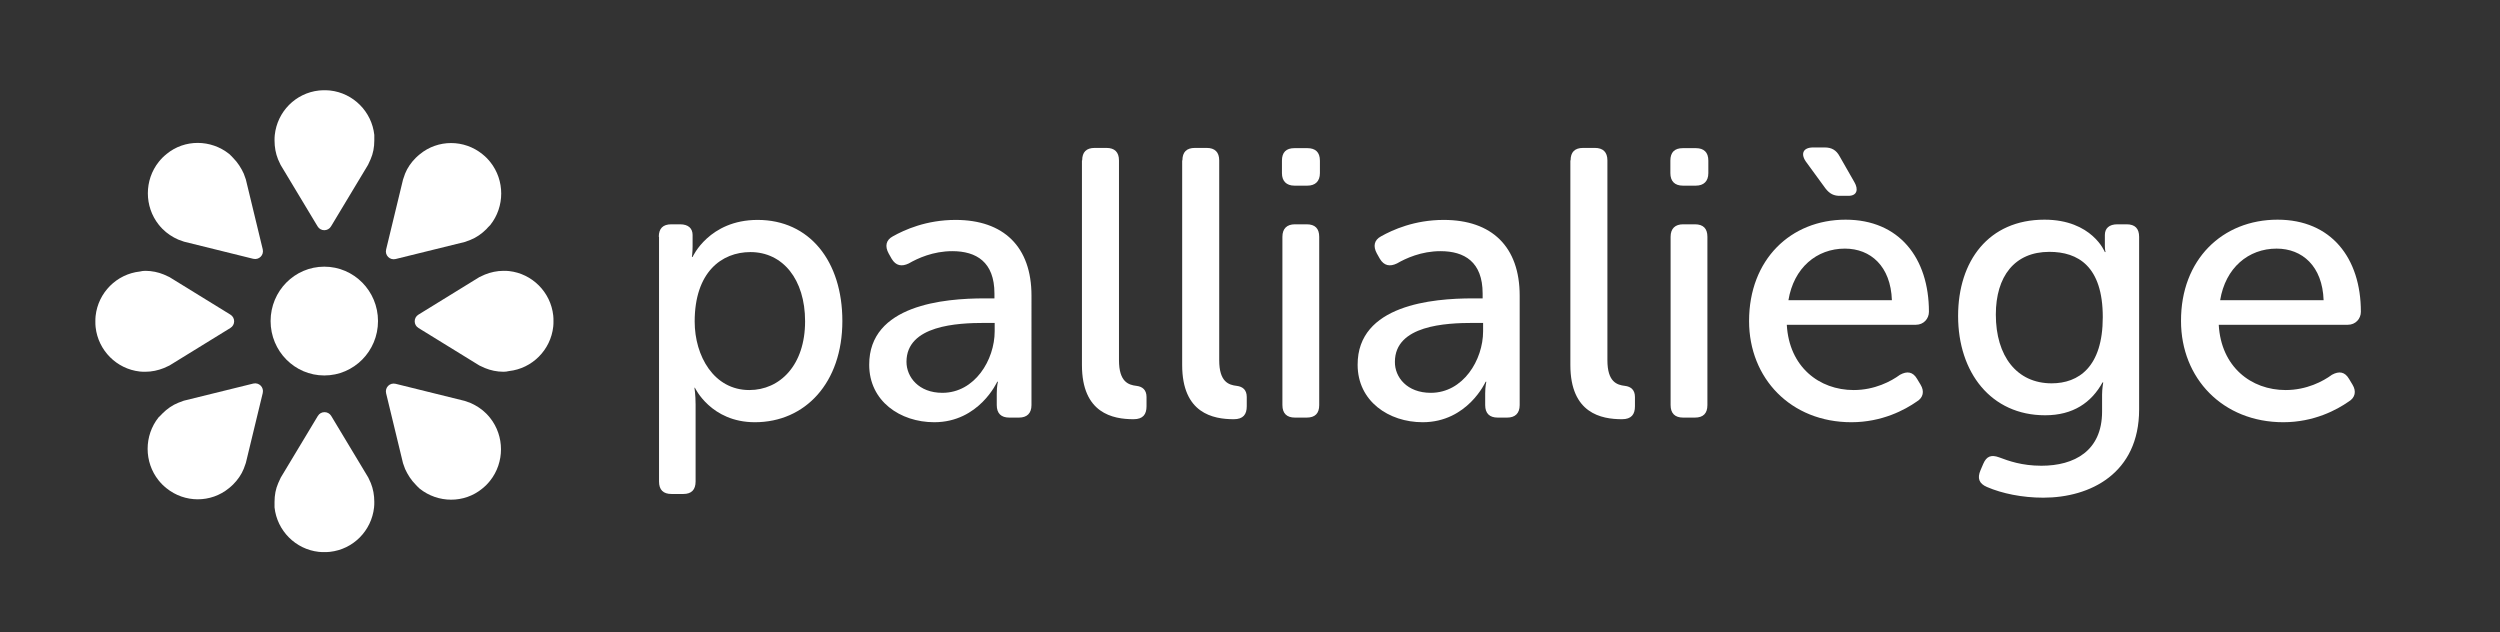
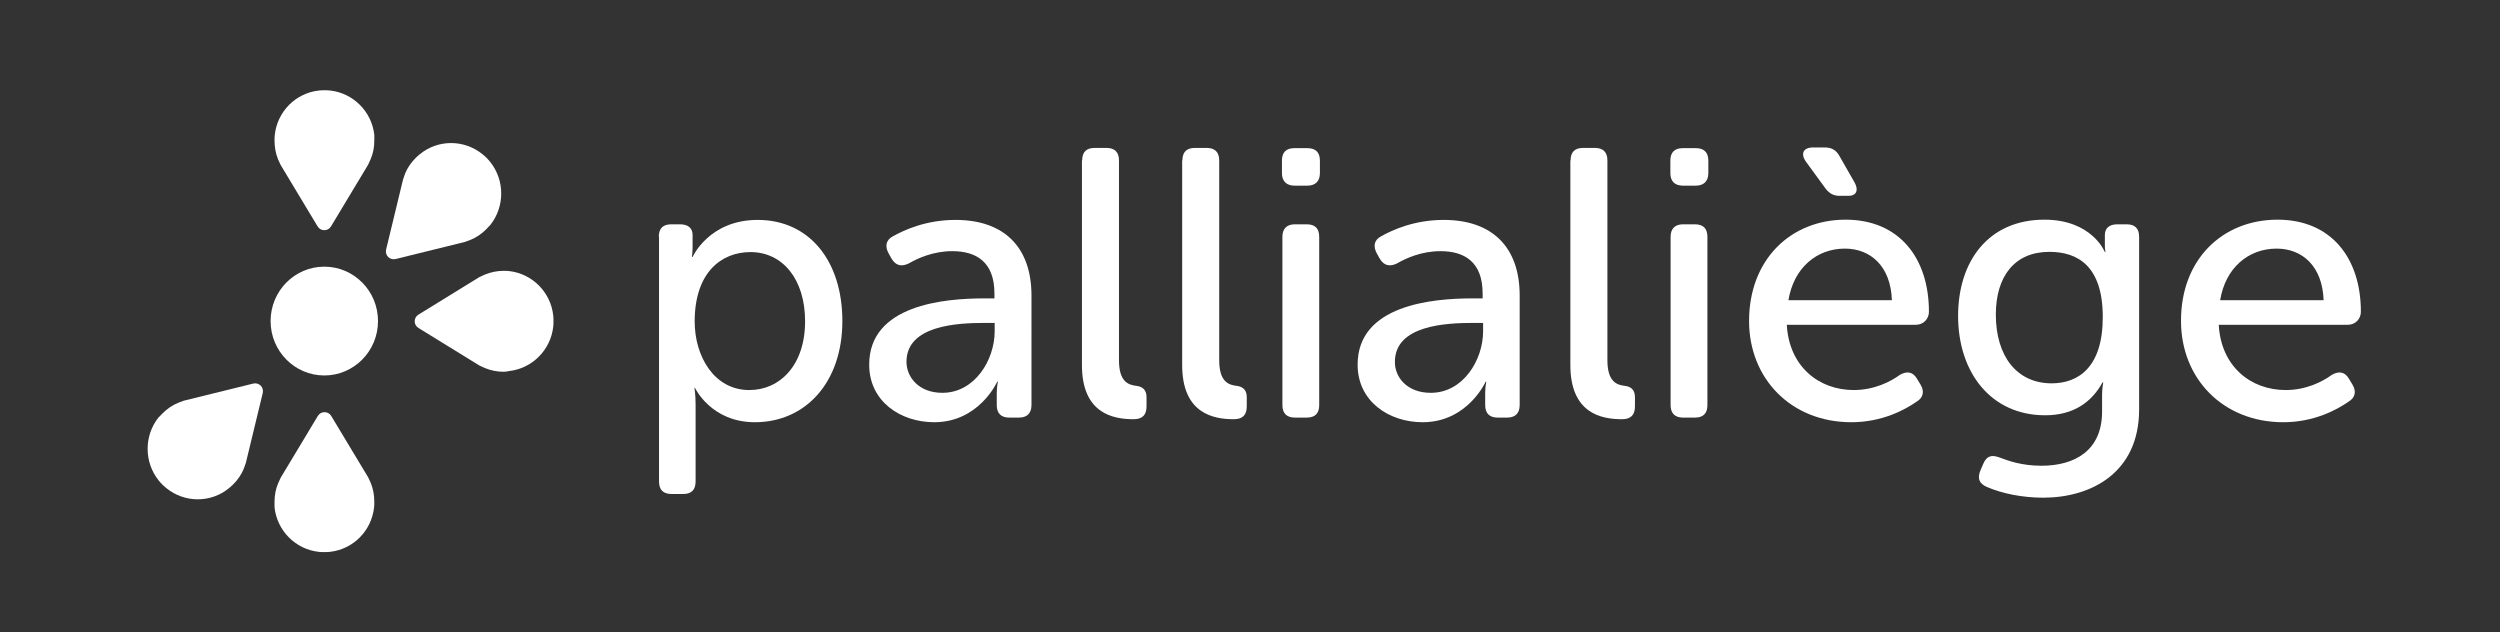
<svg xmlns="http://www.w3.org/2000/svg" version="1.1" id="Calque_1" x="0px" y="0px" viewBox="0 0 1080 273.1" style="enable-background:new 0 0 1080 273.1;" xml:space="preserve">
  <rect x="0" y="0" width="1080" height="273.1" fill="#333333" stroke="none" />
  <style type="text/css">
	.st0{fill:#FFFFFF;}
</style>
  <g>
    <path class="st0" d="M161.7,60.7c0,2.9-0.5,5.6-1.6,8.1l-1.1,2.4l-16,26.6c-1.3,2.2-4.5,2.2-5.8,0l-16-26.6l-1.1-2.4   c-1-2.5-1.5-5.2-1.5-8.1c0-0.8,0-1.6,0.1-2.4c1.1-10.1,9-18.1,19.1-19.2c0.8-0.1,1.6-0.1,2.4-0.1c0.8,0,1.6,0,2.4,0.1   c10,1.1,18,9.1,19.1,19.2C161.7,59.1,161.7,59.9,161.7,60.7" />
    <path class="st0" d="M118.6,216.8c0-2.9,0.5-5.6,1.6-8.1l1.1-2.4l16-26.6c1.3-2.2,4.5-2.2,5.8,0l16,26.6l1.1,2.4   c1,2.5,1.5,5.2,1.5,8.1c0,0.8,0,1.6-0.1,2.4c-1.1,10.1-9,18.1-19.1,19.2c-0.8,0.1-1.6,0.1-2.4,0.1c-0.8,0-1.6,0-2.4-0.1   c-10-1.1-18-9.1-19.1-19.2C118.6,218.5,118.6,217.7,118.6,216.8" />
    <path class="st0" d="M217.5,160.6c-2.8,0-5.6-0.6-8-1.6l-2.4-1.1l-26.3-16.2c-2.2-1.3-2.2-4.5,0-5.8l26.3-16.2l2.4-1.1   c2.5-1,5.2-1.6,8-1.6c0.8,0,1.6,0,2.4,0.1c10,1.1,18,9.1,19.1,19.2c0.1,0.8,0.1,1.6,0.1,2.4c0,0.8,0,1.6-0.1,2.4   c-1.1,10.1-9.1,18.1-19.1,19.2C219.1,160.5,218.3,160.6,217.5,160.6" />
-     <path class="st0" d="M62.8,117c2.8,0,5.6,0.6,8,1.6l2.4,1.1l26.3,16.2c2.2,1.3,2.2,4.5,0,5.8l-26.3,16.2l-2.4,1.1   c-2.5,1-5.2,1.6-8,1.6c-0.8,0-1.6,0-2.4-0.1c-10-1.1-18-9.1-19.1-19.2c-0.1-0.8-0.1-1.6-0.1-2.4c0-0.8,0-1.6,0.1-2.4   c1.1-10.1,9.1-18.1,19.1-19.2C61.2,117.1,62,117,62.8,117" />
    <path class="st0" d="M140.1,162.2c12.8,0,23.2-10.5,23.2-23.5c0-13-10.4-23.5-23.2-23.5c-12.8,0-23.2,10.5-23.2,23.5   C116.9,151.7,127.3,162.2,140.1,162.2" />
    <path class="st0" d="M210.1,99c-2,2-4.3,3.6-6.8,4.6l-2.4,0.9l-30,7.4c-2.5,0.6-4.7-1.6-4.1-4.1l7.3-30.2L175,75   c1-2.5,2.6-4.8,4.6-6.8c0.6-0.6,1.2-1.1,1.8-1.6c7.8-6.4,19.1-6.4,27,0c0.6,0.5,1.2,1,1.8,1.6c0.6,0.6,1.1,1.2,1.6,1.8   c6.3,7.9,6.3,19.3,0,27.2C211.2,97.8,210.6,98.4,210.1,99" />
    <path class="st0" d="M70.2,178.6c2-2,4.3-3.6,6.8-4.6l2.4-0.9l30-7.4c2.5-0.6,4.7,1.6,4.1,4.1l-7.3,30.2l-0.9,2.5   c-1,2.5-2.6,4.8-4.6,6.8c-0.6,0.6-1.2,1.1-1.8,1.6c-7.8,6.4-19.1,6.4-27,0c-0.6-0.5-1.2-1-1.8-1.6c-0.6-0.6-1.1-1.2-1.6-1.8   c-6.3-7.9-6.3-19.3,0-27.2C69.1,179.8,69.6,179.2,70.2,178.6" />
-     <path class="st0" d="M179.6,209.4c-2-2-3.5-4.4-4.6-6.8l-0.9-2.5l-7.3-30.2c-0.6-2.5,1.6-4.7,4.1-4.1l29.9,7.4l2.5,0.9   c2.5,1.1,4.8,2.6,6.8,4.6c0.6,0.6,1.1,1.2,1.6,1.8c6.3,7.9,6.3,19.3,0,27.2c-0.5,0.6-1,1.2-1.6,1.8c-0.6,0.6-1.2,1.1-1.8,1.6   c-7.8,6.4-19.1,6.3-27,0C180.7,210.5,180.1,210,179.6,209.4" />
-     <path class="st0" d="M100.7,68.2c2,2,3.5,4.4,4.6,6.8l0.9,2.5l7.3,30.2c0.6,2.5-1.6,4.7-4.1,4.1l-29.9-7.4l-2.5-0.9   c-2.5-1.1-4.8-2.6-6.8-4.6c-0.6-0.6-1.1-1.2-1.6-1.8c-6.3-7.9-6.3-19.3,0-27.2c0.5-0.6,1-1.2,1.6-1.8c0.6-0.6,1.2-1.1,1.8-1.6   c7.8-6.4,19.1-6.3,27,0C99.6,67.1,100.2,67.6,100.7,68.2" />
  </g>
  <g>
    <path class="st0" d="M284.6,102.3c0-3.6,1.8-5.4,5.4-5.4h3.8c3.6,0,5.4,1.8,5.4,4.6v5c0,2.5-0.3,4.5-0.3,4.5h0.3   c0,0,7.1-16,28.1-16c22.4,0,36.6,17.8,36.6,43.7c0,26.6-16,43.7-37.8,43.7c-19,0-25.9-14.9-25.9-14.9H300c0,0,0.5,3,0.5,7.3V208   c0,3.6-1.8,5.4-5.3,5.4h-5.1c-3.6,0-5.4-1.8-5.4-5.4V102.3z M323.7,168.5c13.2,0,24.1-10.7,24.1-29.7c0-18.2-9.7-29.9-23.6-29.9   c-12.5,0-24.1,8.7-24.1,30C300.1,153.8,308.4,168.5,323.7,168.5z" />
    <path class="st0" d="M425.3,128.9h4.3v-2.1c0-13.7-7.9-18.3-18.2-18.3c-8.3,0-15,3.1-18.8,5.3c-3.1,1.5-5.6,1-7.4-2l-1.3-2.3   c-1.7-3.1-1.2-5.8,1.8-7.4c5-2.8,14.4-7.1,27.1-7.1c20.8,0,32.8,11.6,32.8,32.7V175c0,3.6-2,5.4-5.4,5.4H436   c-3.5,0-5.4-1.8-5.4-5.4v-5c0-3.1,0.5-5.1,0.5-5.1h-0.3c0,0-7.8,17.5-27.2,17.5c-14.7,0-28.1-9.1-28.1-24.8   C375.4,131.7,407.9,128.9,425.3,128.9z M407.1,169.7c14,0,22.6-14.2,22.6-26.6v-3.6h-4.3c-11.7,0-33.8,1-33.8,16.8   C391.6,162.9,396.9,169.7,407.1,169.7z" />
    <path class="st0" d="M467.5,69.3c0-3.6,1.8-5.4,5.4-5.4h5.1c3.5,0,5.4,1.8,5.4,5.4v86.3c0,9.4,4.1,10.7,7.6,11.1   c2.5,0.3,4.3,1.7,4.3,4.8v4c0,3.5-1.5,5.6-5.6,5.6c-8.9,0-22.3-2.5-22.3-23.4V69.3z" />
    <path class="st0" d="M510.8,69.3c0-3.6,1.8-5.4,5.4-5.4h5.1c3.5,0,5.4,1.8,5.4,5.4v86.3c0,9.4,4.1,10.7,7.6,11.1   c2.5,0.3,4.3,1.7,4.3,4.8v4c0,3.5-1.5,5.6-5.6,5.6c-8.9,0-22.3-2.5-22.3-23.4V69.3z" />
    <path class="st0" d="M553.8,74.8v-5.4c0-3.6,1.8-5.4,5.4-5.4h5.6c3.5,0,5.4,1.8,5.4,5.4v5.4c0,3.5-2,5.4-5.4,5.4h-5.6   C555.7,80.2,553.8,78.2,553.8,74.8z M554,102.3c0-3.6,2-5.4,5.4-5.4h5.1c3.6,0,5.4,1.8,5.4,5.4V175c0,3.6-1.8,5.4-5.4,5.4h-5.1   c-3.5,0-5.4-1.8-5.4-5.4V102.3z" />
    <path class="st0" d="M636.2,128.9h4.3v-2.1c0-13.7-7.9-18.3-18.2-18.3c-8.3,0-15,3.1-18.8,5.3c-3.1,1.5-5.6,1-7.4-2l-1.3-2.3   c-1.7-3.1-1.2-5.8,1.8-7.4c5-2.8,14.4-7.1,27.1-7.1c20.8,0,32.8,11.6,32.8,32.7V175c0,3.6-2,5.4-5.4,5.4h-4.1   c-3.5,0-5.4-1.8-5.4-5.4v-5c0-3.1,0.5-5.1,0.5-5.1h-0.3c0,0-7.8,17.5-27.2,17.5c-14.7,0-28.1-9.1-28.1-24.8   C586.4,131.7,618.9,128.9,636.2,128.9z M618.1,169.7c14,0,22.6-14.2,22.6-26.6v-3.6h-4.3c-11.7,0-33.8,1-33.8,16.8   C602.5,162.9,607.8,169.7,618.1,169.7z" />
    <path class="st0" d="M678.5,69.3c0-3.6,1.8-5.4,5.4-5.4h5.1c3.5,0,5.4,1.8,5.4,5.4v86.3c0,9.4,4.1,10.7,7.6,11.1   c2.5,0.3,4.3,1.7,4.3,4.8v4c0,3.5-1.5,5.6-5.6,5.6c-8.9,0-22.3-2.5-22.3-23.4V69.3z" />
    <path class="st0" d="M721.6,74.8v-5.4c0-3.6,1.8-5.4,5.4-5.4h5.6c3.5,0,5.4,1.8,5.4,5.4v5.4c0,3.5-2,5.4-5.4,5.4H727   C723.4,80.2,721.6,78.2,721.6,74.8z M721.7,102.3c0-3.6,2-5.4,5.4-5.4h5.1c3.6,0,5.4,1.8,5.4,5.4V175c0,3.6-1.8,5.4-5.4,5.4h-5.1   c-3.5,0-5.4-1.8-5.4-5.4V102.3z" />
    <path class="st0" d="M797.3,94.9c23.1,0,36,16.5,36,39.8c0,3-2.3,5.6-5.6,5.6h-55.8c1,18.2,14,28.2,28.9,28.2   c9.1,0,16.2-3.8,20-6.6c3.1-1.7,5.6-1.3,7.4,1.8l1.5,2.5c1.7,2.8,1.2,5.6-1.7,7.3c-5,3.5-14.9,8.9-28.2,8.9   c-26.2,0-44.2-19-44.2-43.7C755.6,112.1,773.6,94.9,797.3,94.9z M817.3,129.7c-0.5-14.7-9.2-22.3-20.3-22.3   c-12.2,0-22.1,8.3-24.4,22.3H817.3z M788.6,81.4l-8.1-11.1c-2.8-3.6-1.8-6.6,2.8-6.6h5c3,0,5,1.2,6.4,3.8l6.4,11.2   c1.8,3.1,1.2,5.9-2.6,5.9h-3.3C792.2,84.7,790.4,83.7,788.6,81.4z" />
    <path class="st0" d="M863.7,197.6c4,1.5,9.7,3.6,18.2,3.6c14.2,0,26.2-6.4,26.2-23.4v-7.3c0-2.6,0.5-5.3,0.5-5.3h-0.3   c-4.8,8.7-12.7,14.2-24.8,14.2c-23.4,0-37.6-18.5-37.6-42.9c0-23.8,13.2-41.6,37.3-41.6c20.6,0,26.1,14,26.1,14h0.3   c0,0-0.3-1-0.3-2.6v-4.8c0-2.8,1.8-4.6,5.4-4.6h4c3.6,0,5.4,1.8,5.4,5.4v74.6c0,27.6-21.1,38.1-41.4,38.1c-9.1,0-17.8-1.8-24.3-4.6   c-3.5-1.5-4.3-3.8-2.8-7.3l1.2-2.8C858.2,197.1,860.2,196.3,863.7,197.6z M908.4,137c0-22-10.7-28.2-23.1-28.2   c-15,0-23.1,10.6-23.1,27.1c0,18,9.1,29.7,24.1,29.7C897.9,165.6,908.4,158.6,908.4,137z" />
    <path class="st0" d="M983.9,94.9c23.1,0,36,16.5,36,39.8c0,3-2.3,5.6-5.6,5.6h-55.8c1,18.2,14,28.2,28.9,28.2   c9.1,0,16.2-3.8,20-6.6c3.1-1.7,5.6-1.3,7.4,1.8l1.5,2.5c1.7,2.8,1.2,5.6-1.7,7.3c-5,3.5-14.9,8.9-28.2,8.9   c-26.2,0-44.2-19-44.2-43.7C942.1,112.1,960.1,94.9,983.9,94.9z M1003.8,129.7c-0.5-14.7-9.2-22.3-20.3-22.3   c-12.2,0-22.1,8.3-24.4,22.3H1003.8z" />
  </g>
</svg>